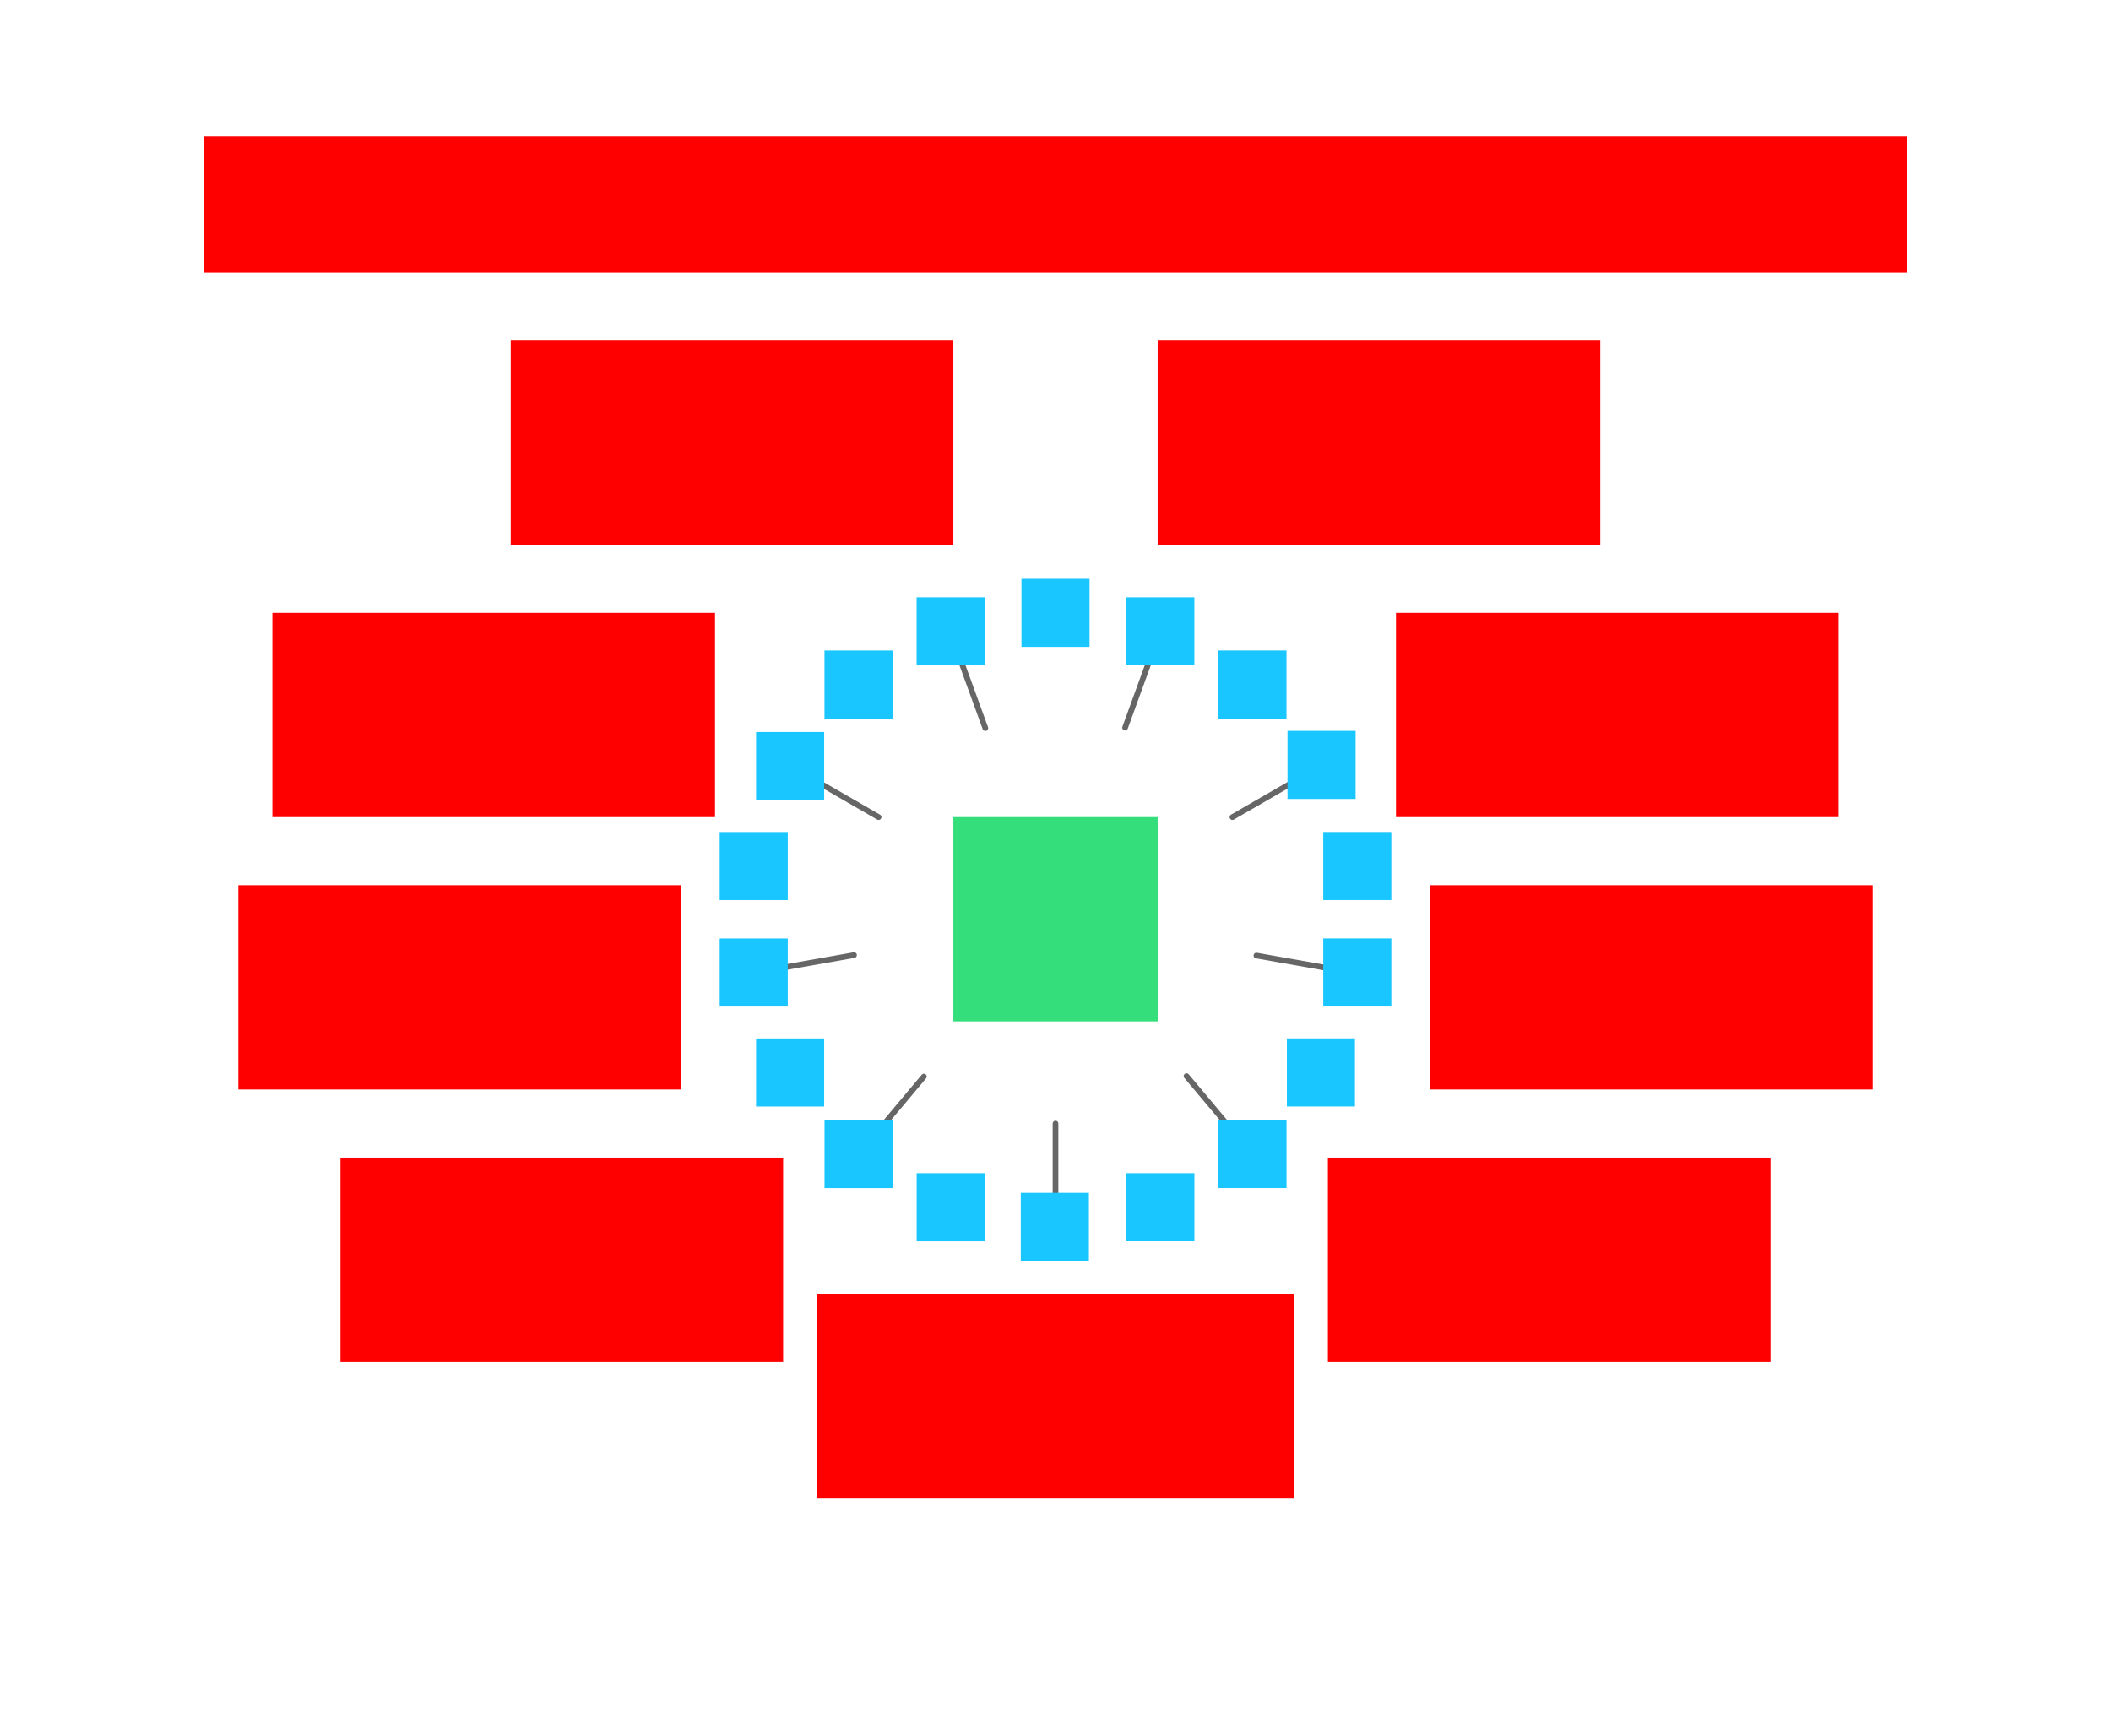
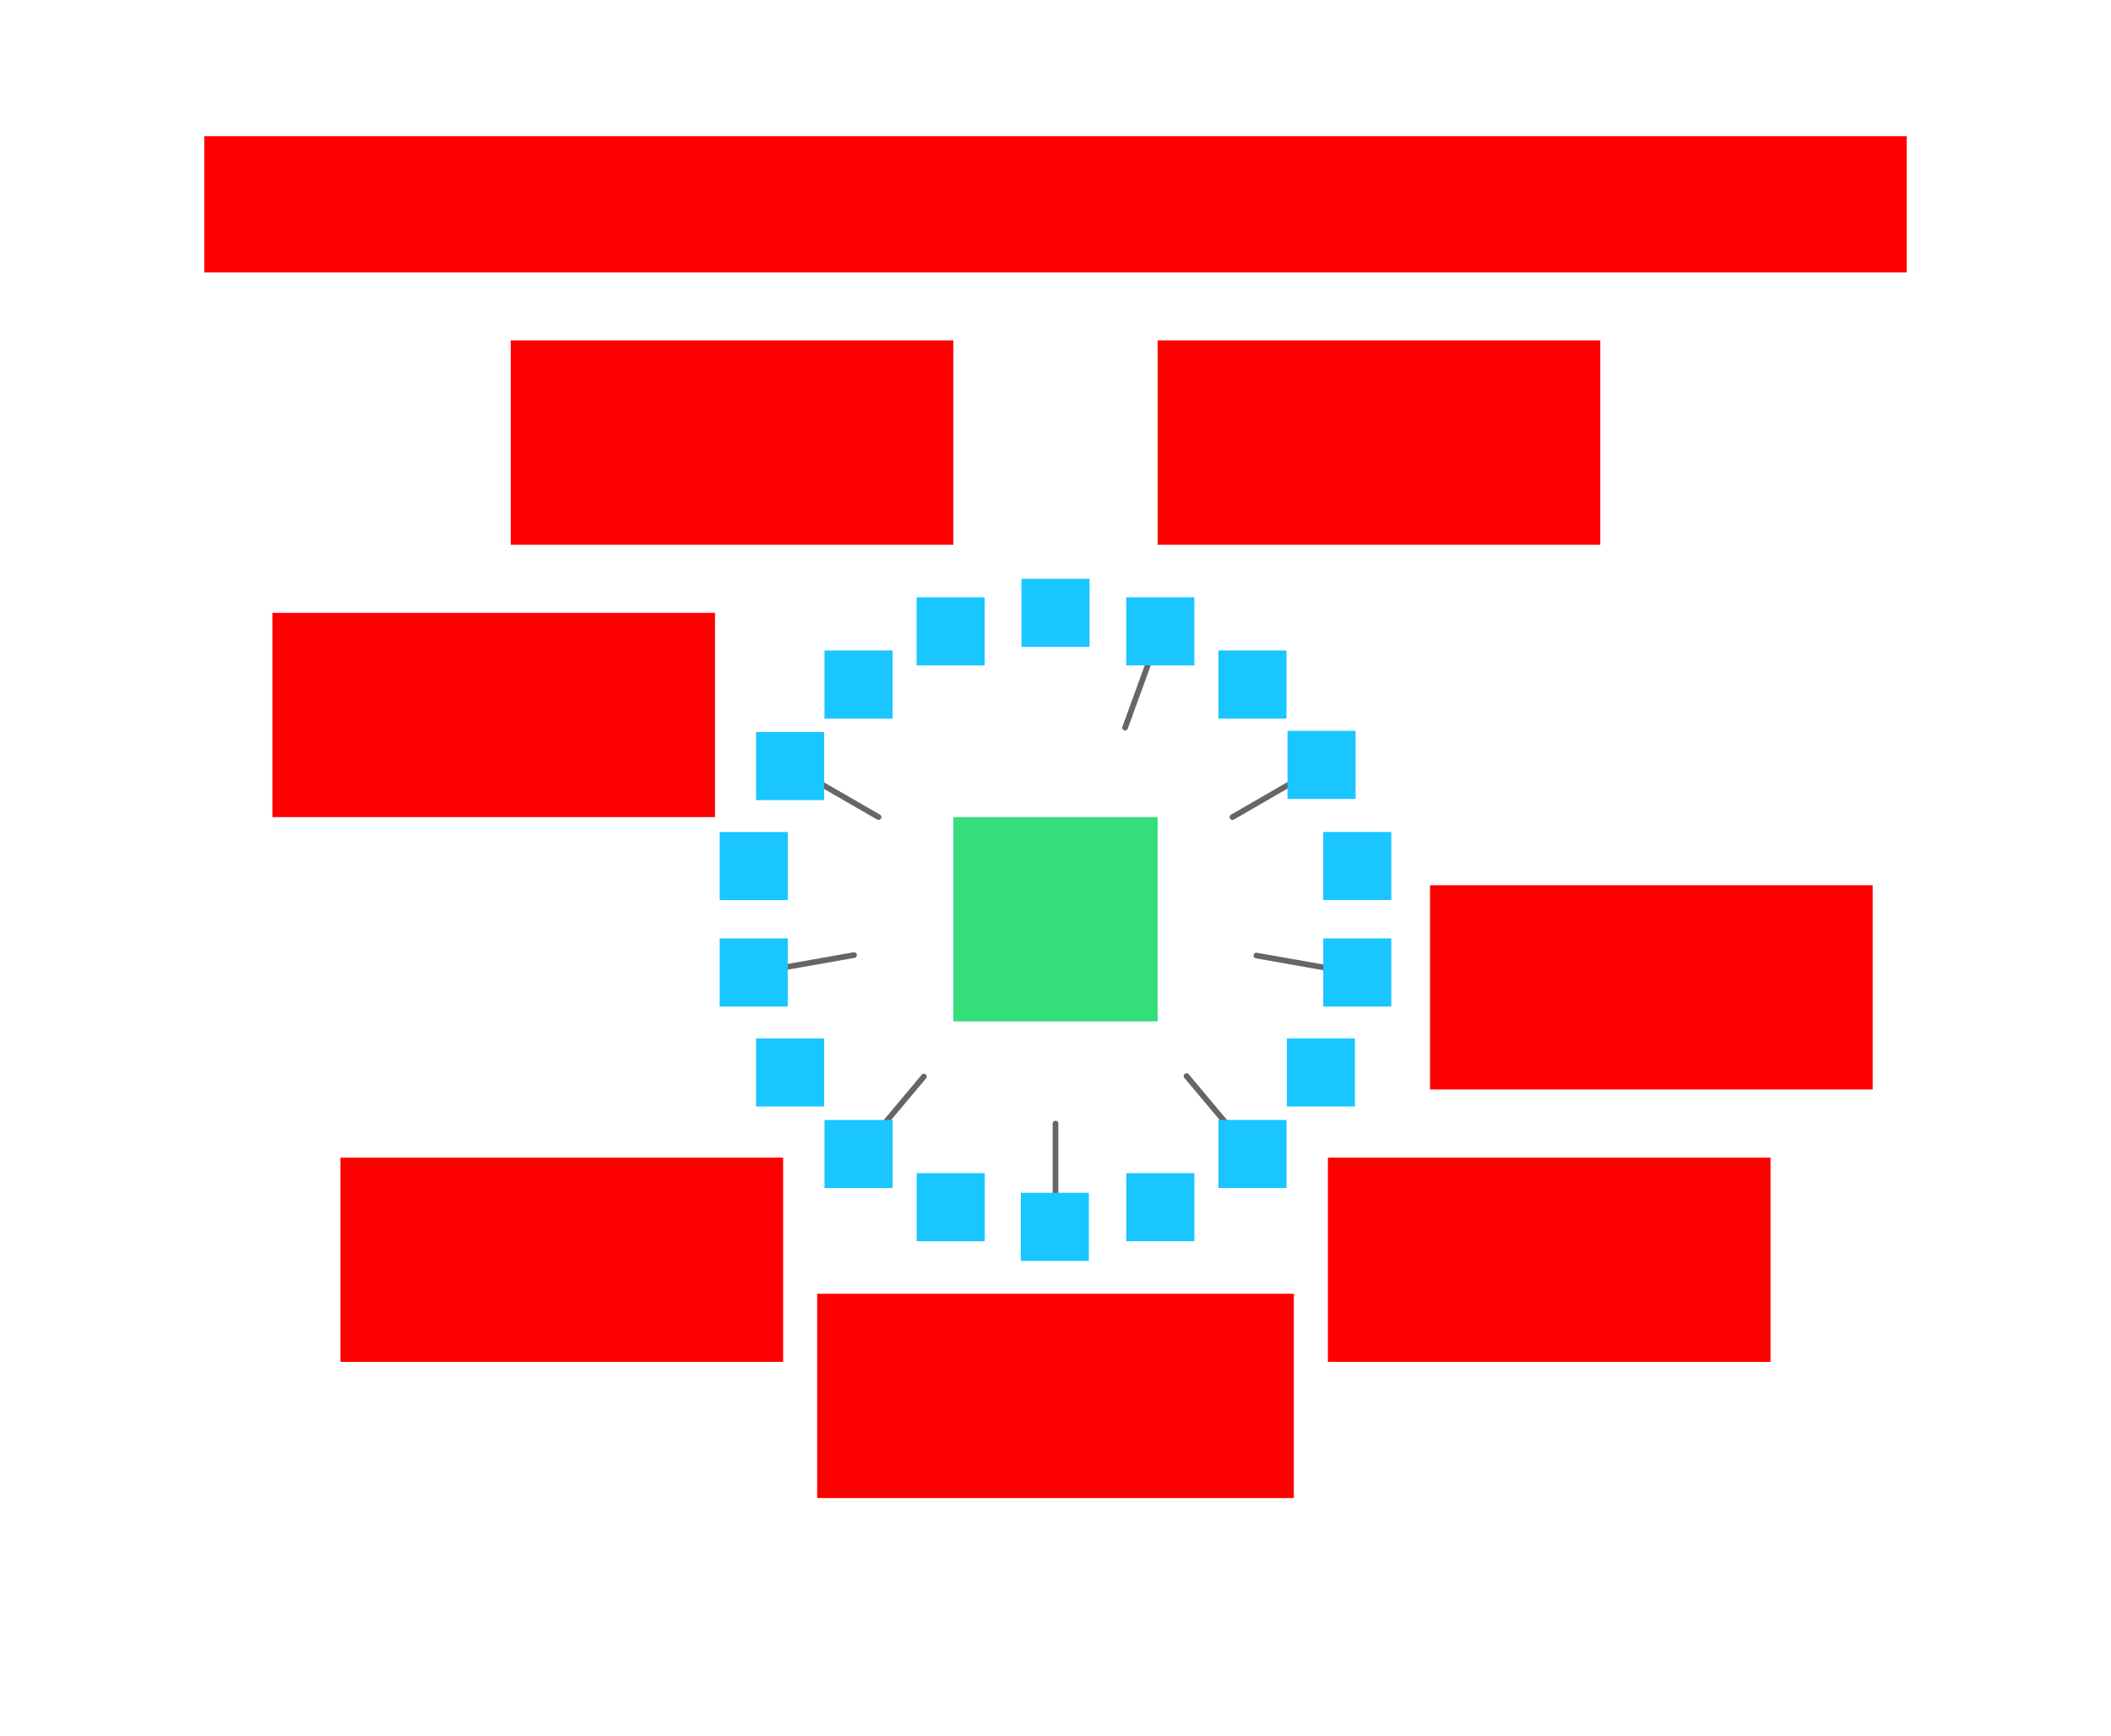
<svg xmlns="http://www.w3.org/2000/svg" width="744" height="612">
  <g id="diverge3-v5--family--9">
    <g id="lines">
      <g id="g-9">
        <g id="ar-with-terminator">
-           <path id="line" marker-end="url(#arrow)" transform="matrix(-0.342, -0.94, 0.94, -0.342, 347.271, 256.625)" fill="none" stroke="#666666" stroke-width="2" stroke-linejoin="miter" stroke-linecap="round" stroke-miterlimit="4" d="M 0 0 L 36 0" />
-         </g>
+           </g>
      </g>
      <g id="g-8">
        <g id="ar-with-terminator_1">
          <path id="line_1" marker-end="url(#arrow)" transform="matrix(-0.866, -0.5, 0.5, -0.866, 309.647, 288)" fill="none" stroke="#666666" stroke-width="2" stroke-linejoin="miter" stroke-linecap="round" stroke-miterlimit="4" d="M 0 0 L 36 0" />
        </g>
      </g>
      <g id="g-7">
        <g id="ar-with-terminator_2">
          <path id="line_2" marker-end="url(#arrow)" transform="matrix(-0.985, 0.174, -0.174, -0.985, 300.991, 336.625)" fill="none" stroke="#666666" stroke-width="2" stroke-linejoin="miter" stroke-linecap="round" stroke-miterlimit="4" d="M 0 0 L 36 0" />
        </g>
      </g>
      <g id="g-6">
        <g id="ar-with-terminator_3">
          <path id="line_3" marker-end="url(#arrow)" transform="matrix(-0.643, 0.766, -0.766, -0.643, 325.616, 379.438)" fill="none" stroke="#666666" stroke-width="2" stroke-linejoin="miter" stroke-linecap="round" stroke-miterlimit="4" d="M 0 0 L 36 0" />
        </g>
      </g>
      <g id="g-5">
        <g id="ar-with-terminator_4">
          <path id="line_4" marker-end="url(#arrow)" transform="matrix(-6.241054251177047e-8, 1, -1, -6.241054251177047e-8, 372, 396)" fill="none" stroke="#666666" stroke-width="2" stroke-linejoin="miter" stroke-linecap="round" stroke-miterlimit="4" d="M 0 0 L 36 0" />
        </g>
      </g>
      <g id="g-4">
        <g id="ar-with-terminator_5">
          <path id="line_5" marker-end="url(#arrow)" transform="matrix(0.643, 0.766, -0.766, 0.643, 418.178, 379.278)" fill="none" stroke="#666666" stroke-width="2" stroke-linejoin="miter" stroke-linecap="round" stroke-miterlimit="4" d="M 0 0 L 36 0" />
        </g>
      </g>
      <g id="g-3">
        <g id="ar-with-terminator_6">
          <path id="line_6" marker-end="url(#arrow)" transform="matrix(0.985, 0.174, -0.174, 0.985, 442.803, 336.786)" fill="none" stroke="#666666" stroke-width="2" stroke-linejoin="miter" stroke-linecap="round" stroke-miterlimit="4" d="M 0 0 L 36 0" />
        </g>
      </g>
      <g id="g-2">
        <g id="ar-with-terminator_7">
          <path id="line_7" marker-end="url(#arrow)" transform="matrix(0.866, -0.5, 0.5, 0.866, 434.354, 288)" fill="none" stroke="#666666" stroke-width="2" stroke-linejoin="miter" stroke-linecap="round" stroke-miterlimit="4" d="M 0 0 L 36 0" />
        </g>
      </g>
      <g id="g-1">
        <g id="ar-with-terminator_8">
          <path id="line_8" marker-end="url(#arrow)" transform="matrix(0.342, -0.94, 0.94, 0.342, 396.522, 256.465)" fill="none" stroke="#666666" stroke-width="2" stroke-linejoin="miter" stroke-linecap="round" stroke-miterlimit="4" d="M 0 0 L 36 0" />
        </g>
      </g>
    </g>
    <path id="tx-cb-title" transform="matrix(1, -1.6081230200044232e-16, 1.6081230200044232e-16, 1, 72, 48)" fill="#ff00001a" d="M0 0 L600 0 L600 48 L0 48 L0 0 Z" />
    <path id="ic-cc-start" transform="matrix(1, -5.551115123125783e-17, 5.551115123125783e-17, 1, 336, 287.996)" fill="#33de7b1a" d="M0 0 L72 0 L72 72 L0 72 L0 0 Z" />
    <rect id="bt-cc-remove-9" fill="#1ac6ff33" transform="translate(323.048, 210.519)" width="24" height="24" rx="0" ry="0" />
    <rect id="bt-cc-remove-8" fill="#1ac6ff33" transform="matrix(1, -5.551115123125783e-17, 5.551115123125783e-17, 1, 266.469, 258)" width="24" height="24" rx="0" ry="0" />
    <rect id="bt-cc-remove-7" fill="#1ac6ff33" transform="matrix(1, 1.942890293094024e-16, -1.942890293094024e-16, 1, 253.644, 330.769)" width="24" height="24" rx="0" ry="0" />
    <rect id="bt-cc-remove-6" fill="#1ac6ff33" transform="matrix(1, 2.220446049250313e-16, -2.220446049250313e-16, 1, 290.591, 394.743)" width="24" height="24" rx="0" ry="0" />
    <rect id="bt-cc-remove-5" fill="#1ac6ff33" transform="matrix(1, -5.551115123125783e-17, 5.551115123125783e-17, 1, 359.765, 420.406)" width="24" height="24" rx="0" ry="0" />
    <rect id="bt-cc-remove-4" fill="#1ac6ff33" transform="matrix(1, -5.551115123125783e-17, 5.551115123125783e-17, 1, 429.421, 394.733)" width="24" height="24" rx="0" ry="0" />
    <rect id="bt-cc-remove-3" fill="#1ac6ff33" transform="matrix(1, 1.1102230246251565e-16, -1.1102230246251565e-16, 1, 466.359, 330.754)" width="24" height="24" rx="0" ry="0" />
    <rect id="bt-cc-remove-2" fill="#1ac6ff33" transform="matrix(1, -5.551115123125783e-17, 5.551115123125783e-17, 1, 453.765, 257.594)" width="24" height="24" rx="0" ry="0" />
    <rect id="bt-cc-remove-1" fill="#1ac6ff33" transform="matrix(1, 1.1102230246251565e-16, -1.1102230246251565e-16, 1, 396.938, 210.513)" width="24" height="24" rx="0" ry="0" />
    <rect id="bt-cc-add-10" fill="#1ac6ff33" transform="matrix(1, -5.551115123125783e-17, 5.551115123125783e-17, 1, 360, 204)" width="24" height="24" rx="0" ry="0" />
    <rect id="bt-cc-add-9" fill="#1ac6ff33" transform="matrix(1, -5.551115123125783e-17, 5.551115123125783e-17, 1, 290.579, 229.267)" width="24" height="24" rx="0" ry="0" />
    <rect id="bt-cc-add-8" fill="#1ac6ff33" transform="matrix(1, 1.1102230246251565e-16, -1.1102230246251565e-16, 1, 253.641, 293.246)" width="24" height="24" rx="0" ry="0" />
    <rect id="bt-cc-add-7" fill="#1ac6ff33" transform="matrix(1, 1.1102230246251565e-16, -1.1102230246251565e-16, 1, 266.469, 366)" width="24" height="24" rx="0" ry="0" />
    <rect id="bt-cc-add-6" fill="#1ac6ff33" transform="matrix(1, 1.1102230246251565e-16, -1.1102230246251565e-16, 1, 323.062, 413.487)" width="24" height="24" rx="0" ry="0" />
    <rect id="bt-cc-add-5" fill="#1ac6ff33" transform="translate(396.952, 413.482)" width="24" height="24" rx="0" ry="0" />
    <rect id="bt-cc-add-4" fill="#1ac6ff33" transform="matrix(1, 5.551115123125783e-17, -5.551115123125783e-17, 1, 453.539, 365.987)" width="24" height="24" rx="0" ry="0" />
    <rect id="bt-cc-add-3" fill="#1ac6ff33" transform="matrix(1, 1.942890293094024e-16, -1.942890293094024e-16, 1, 466.357, 293.231)" width="24" height="24" rx="0" ry="0" />
    <rect id="bt-cc-add-2" fill="#1ac6ff33" transform="matrix(1, 2.220446049250313e-16, -2.220446049250313e-16, 1, 429.41, 229.258)" width="24" height="24" rx="0" ry="0" />
    <path id="tx-rb-9" transform="matrix(1, -1.2766959045507065e-8, 1.2766959045507065e-8, 1, 180, 120)" fill="#ff00001a" d="M0 0 L156 0 L156 72 L0 72 L0 0 Z" />
    <path id="tx-rc-8" transform="translate(96, 216)" fill="#ff00001a" d="M0 0 L156 0 L156 72 L0 72 L0 0 Z" />
-     <path id="tx-rc-7" transform="translate(84, 312)" fill="#ff00001a" d="M0 0 L156 0 L156 72 L0 72 L0 0 Z" />
    <path id="tx-rt-6" transform="translate(120, 408)" fill="#ff00001a" d="M0 0 L156 0 L156 72 L0 72 L0 0 Z" />
    <path id="tx-ct-5" transform="matrix(1, -5.551115123125783e-17, 5.551115123125783e-17, 1, 288, 456)" fill="#ff00001a" d="M0 0 L168 0 L168 72 L0 72 L0 0 Z" />
    <path id="tx-lt-4" transform="translate(468, 408)" fill="#ff00001a" d="M0 0 L156 0 L156 72 L0 72 L0 0 Z" />
    <path id="tx-lc-3" transform="translate(504, 312)" fill="#ff00001a" d="M0 0 L156 0 L156 72 L0 72 L0 0 Z" />
-     <path id="tx-lc-2" transform="translate(492, 216)" fill="#ff00001a" d="M0 0 L156 0 L156 72 L0 72 L0 0 Z" />
    <path id="tx-lb-1" transform="translate(408, 120)" fill="#ff00001a" d="M0 0 L156 0 L156 72 L0 72 L0 0 Z" />
  </g>
  <defs>
    <marker id="arrow" viewBox="-13 -13 26 26" refX="0" refY="0" markerWidth="13" markerHeight="13" markerUnits="strokeWidth" orient="auto-start-reverse">
      <path d="M -8 -6.5 L -1.5 0 L -8 6.5" stroke="#666666" fill="none" stroke-width="2" stroke-linejoin="round" stroke-linecap="round" />
    </marker>
  </defs>
</svg>